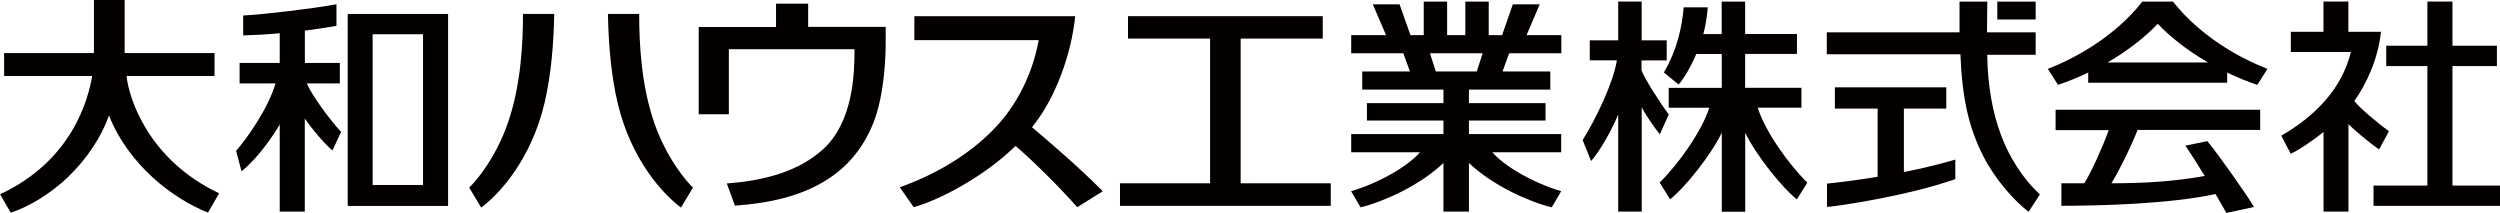
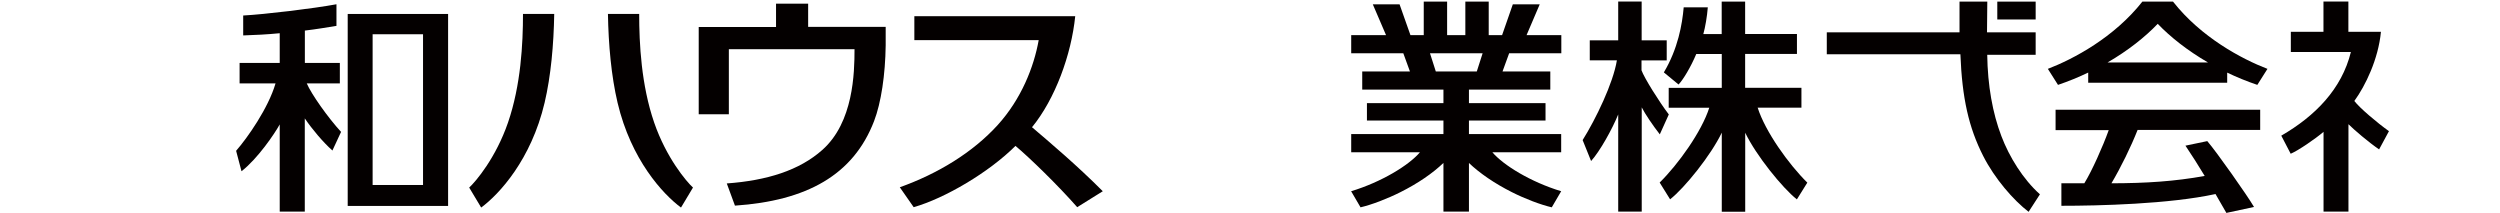
<svg xmlns="http://www.w3.org/2000/svg" viewBox="0 0 340.16 28.98">
  <g fill="#040000">
-     <path d="m330.28.21v6.01h-5.6v2.77h5.6v16.26h-7.33v2.76h17.21v-2.76h-6.47v-16.26h6.05v-2.77h-6.05v-6.01z" />
    <path d="m325.04 17.84c-1.64-1.17-3.96-3.14-4.7-4.1 1.51-2.07 3.27-5.71 3.62-9.41h-4.43v-4.12h-3.39v4.12h-4.44v2.75h8.17c-1.25 5.05-4.86 8.71-9.47 11.38l1.28 2.46c1.04-.44 3.37-2.04 4.47-2.98v10.85h3.39v-11.89c.76.76 2.72 2.44 4.17 3.43l1.35-2.5z" />
    <path d="m71.16 1.9c0 4.03-.28 9.67-2.04 14.78-1.65 4.79-4.38 8.02-5.28 8.84l1.63 2.72c2.46-1.82 6.8-6.51 8.63-14.26.86-3.64 1.24-7.93 1.31-12.08h-4.25z" />
    <path d="m86.97 1.9c0 4.03.28 9.67 2.04 14.78 1.65 4.79 4.38 8.02 5.28 8.84l-1.63 2.72c-2.46-1.82-6.8-6.51-8.63-14.26-.86-3.64-1.24-7.93-1.31-12.08h4.25z" />
-     <path d="m153.48 2.2v3.05h11.17v19.69h-12.26v3.07h28.68v-3.07h-12.26v-19.69h11.17v-3.05z" />
    <path d="m212.44 7.25v-2.47h-4.73l1.79-4.19h-3.66l-1.46 4.19h-1.82v-4.56h-3.18v4.56h-2.48v-4.56h-3.18v4.56h-1.81l-1.48-4.19h-3.64l1.8 4.19h-4.74v2.47h7.09l.9 2.47h-6.49v2.47h11.05v1.84h-10.41v2.37h10.41v1.84h-12.55v2.48h9.35c-1.49 1.76-5.21 4.04-9.36 5.3l1.28 2.19c1.51-.35 3.63-1.16 5.44-2.07 2.37-1.19 4.37-2.56 5.84-3.97v6.62h3.47v-6.61c1.48 1.4 3.47 2.77 5.83 3.96 1.8.91 3.93 1.72 5.44 2.07l1.28-2.19c-4.15-1.26-7.86-3.54-9.36-5.3h9.36v-2.48h-12.55v-1.84h10.42v-2.37h-10.42v-1.84h11.07v-2.47h-6.5l.9-2.47h7.09zm-11.49 2.47h-5.59l-.79-2.47h7.16l-.79 2.47z" />
    <path d="m227.07 15.58c-1.36-1.79-3.34-4.97-3.72-6.01v-1.35h3.43v-2.73h-3.41v-5.28h-3.19v5.28h-3.87v2.72h3.69c-.5 3.1-2.88 8.01-4.66 10.85l1.15 2.85c1.17-1.28 2.88-4.34 3.69-6.34v13.22h3.2v-14.18c.49.95 1.48 2.41 2.46 3.67l1.23-2.72z" />
    <path d="m239.15 14.65h5.96v-2.7h-7.66v-4.61h7.05v-2.71h-7.05v-4.41h-3.19v4.42h-2.5c.26-.92.52-2.42.61-3.64h-3.28c-.2 2.31-.78 5.64-2.7 8.85l2 1.65c.62-.65 1.65-2.34 2.41-4.15h3.47v4.61h-7.22v2.7h5.52c-1.03 3.23-4.2 7.67-6.75 10.18l1.42 2.28c1.97-1.54 5.57-6.01 7.03-9.07v10.76h3.19v-10.75c1.46 3.06 5.06 7.52 7.03 9.07l1.42-2.28c-2.55-2.51-5.72-6.95-6.75-10.18z" />
    <path d="m279.67 17.71h7.25c-.8 2.22-2.27 5.53-3.32 7.23h-3.12v3.06c5.08 0 14.71-.23 20.97-1.6.62 1.06 1.14 1.97 1.48 2.57l3.76-.81c-.89-1.53-5.07-7.47-6.36-8.96l-2.97.62c.83 1.23 1.76 2.69 2.62 4.12-4.11.74-7.95.99-12.69 1 1.3-2.2 2.64-4.93 3.56-7.26h16.68v-2.75h-27.84v2.78z" />
    <path d="m284.13 9.88v1.38h18.91v-1.38c1.29.62 2.66 1.18 4.1 1.67l1.38-2.18c-3.51-1.35-9.02-4.28-12.85-9.15h-4.17c-3.84 4.87-9.35 7.8-12.86 9.15l1.38 2.18c1.44-.49 2.81-1.05 4.1-1.67zm9.46-6.64c1.71 1.79 4.05 3.64 6.84 5.26h-13.67c2.78-1.61 5.12-3.47 6.83-5.26z" />
    <path d="m109.96 3.66v-3.16h-4.37v3.17h-10.52v11.88h4.1v-8.86h17.1c0 3.23-.14 9.94-4.37 13.7-3.14 2.8-7.55 4.17-13.01 4.57l1.11 3.02c9.75-.66 16.1-4.15 18.93-11.5.96-2.49 1.53-6.33 1.58-10.31v-2.51z" />
    <path d="m150.04 26.01c-3.58-3.59-7.22-6.65-9.62-8.7 3.15-3.85 5.35-9.87 5.88-15.11h-21.89v3.26h16.92c-.66 3.68-2.37 8-5.56 11.53-3.42 3.77-8.18 6.65-13.34 8.49l1.89 2.71c4.28-1.22 10.28-4.77 13.85-8.34 1.95 1.63 5.79 5.37 8.4 8.34l3.48-2.17z" />
    <path d="m47.31 1.9v26.12h13.66v-26.12zm10.25 2.76v20.51h-6.86v-20.51z" />
    <path d="m46.42 17.96c-1.78-1.93-4.05-5.14-4.68-6.61h4.5v-2.79h-4.76v-4.4c1.55-.18 2.93-.42 4.3-.64v-2.94c-3.18.59-9.82 1.38-12.69 1.53v2.71c1.6-.05 3.25-.13 4.97-.3v4.04h-5.46v2.79h4.89c-.98 3.36-3.83 7.42-5.35 9.15v.07s.72 2.73.72 2.73c2.21-1.72 4.5-5.1 5.2-6.37v11.86h3.41v-12.68c1.01 1.49 2.5 3.25 3.76 4.37l1.18-2.54z" />
-     <path d="m29.81 26.3c-9.62-4.55-12.29-12.94-12.59-15.96h11.97v-3.12h-12.23v-7.22h-4.18v7.22h-12.22v3.12h11.98c-.52 3.11-2.68 11.51-12.53 16.09l1.45 2.51c2.51-.81 5.45-2.61 7.79-4.85 2.59-2.48 4.55-5.48 5.58-8.37 2.72 6.81 8.74 11.33 13.47 13.21l1.52-2.64z" />
    <path d="m271.76.22v2.43h5.22v-2.43z" />
-     <path d="m259.05 23.4v-8.62h5.77v-2.9h-15.16v2.9h5.82v9.27c-3.02.5-5.73.82-6.89.93v3.18c1.66-.15 10.78-1.46 17.46-3.79v-2.66c-2.12.65-5.53 1.44-6.99 1.69z" />
    <path d="m277.56 26.44c-2.3-2.06-4.17-5.09-5.24-7.91-1.21-3.17-1.87-6.91-1.93-11.07h6.59v-3.06h-6.62c0-1.05.04-4.18.04-4.18h-3.78v4.18h-18.06v2.98h18.18c.23 5.96 1.13 9.97 3.1 13.84 1.55 3.06 4.11 6.02 6.18 7.6z" />
  </g>
</svg>